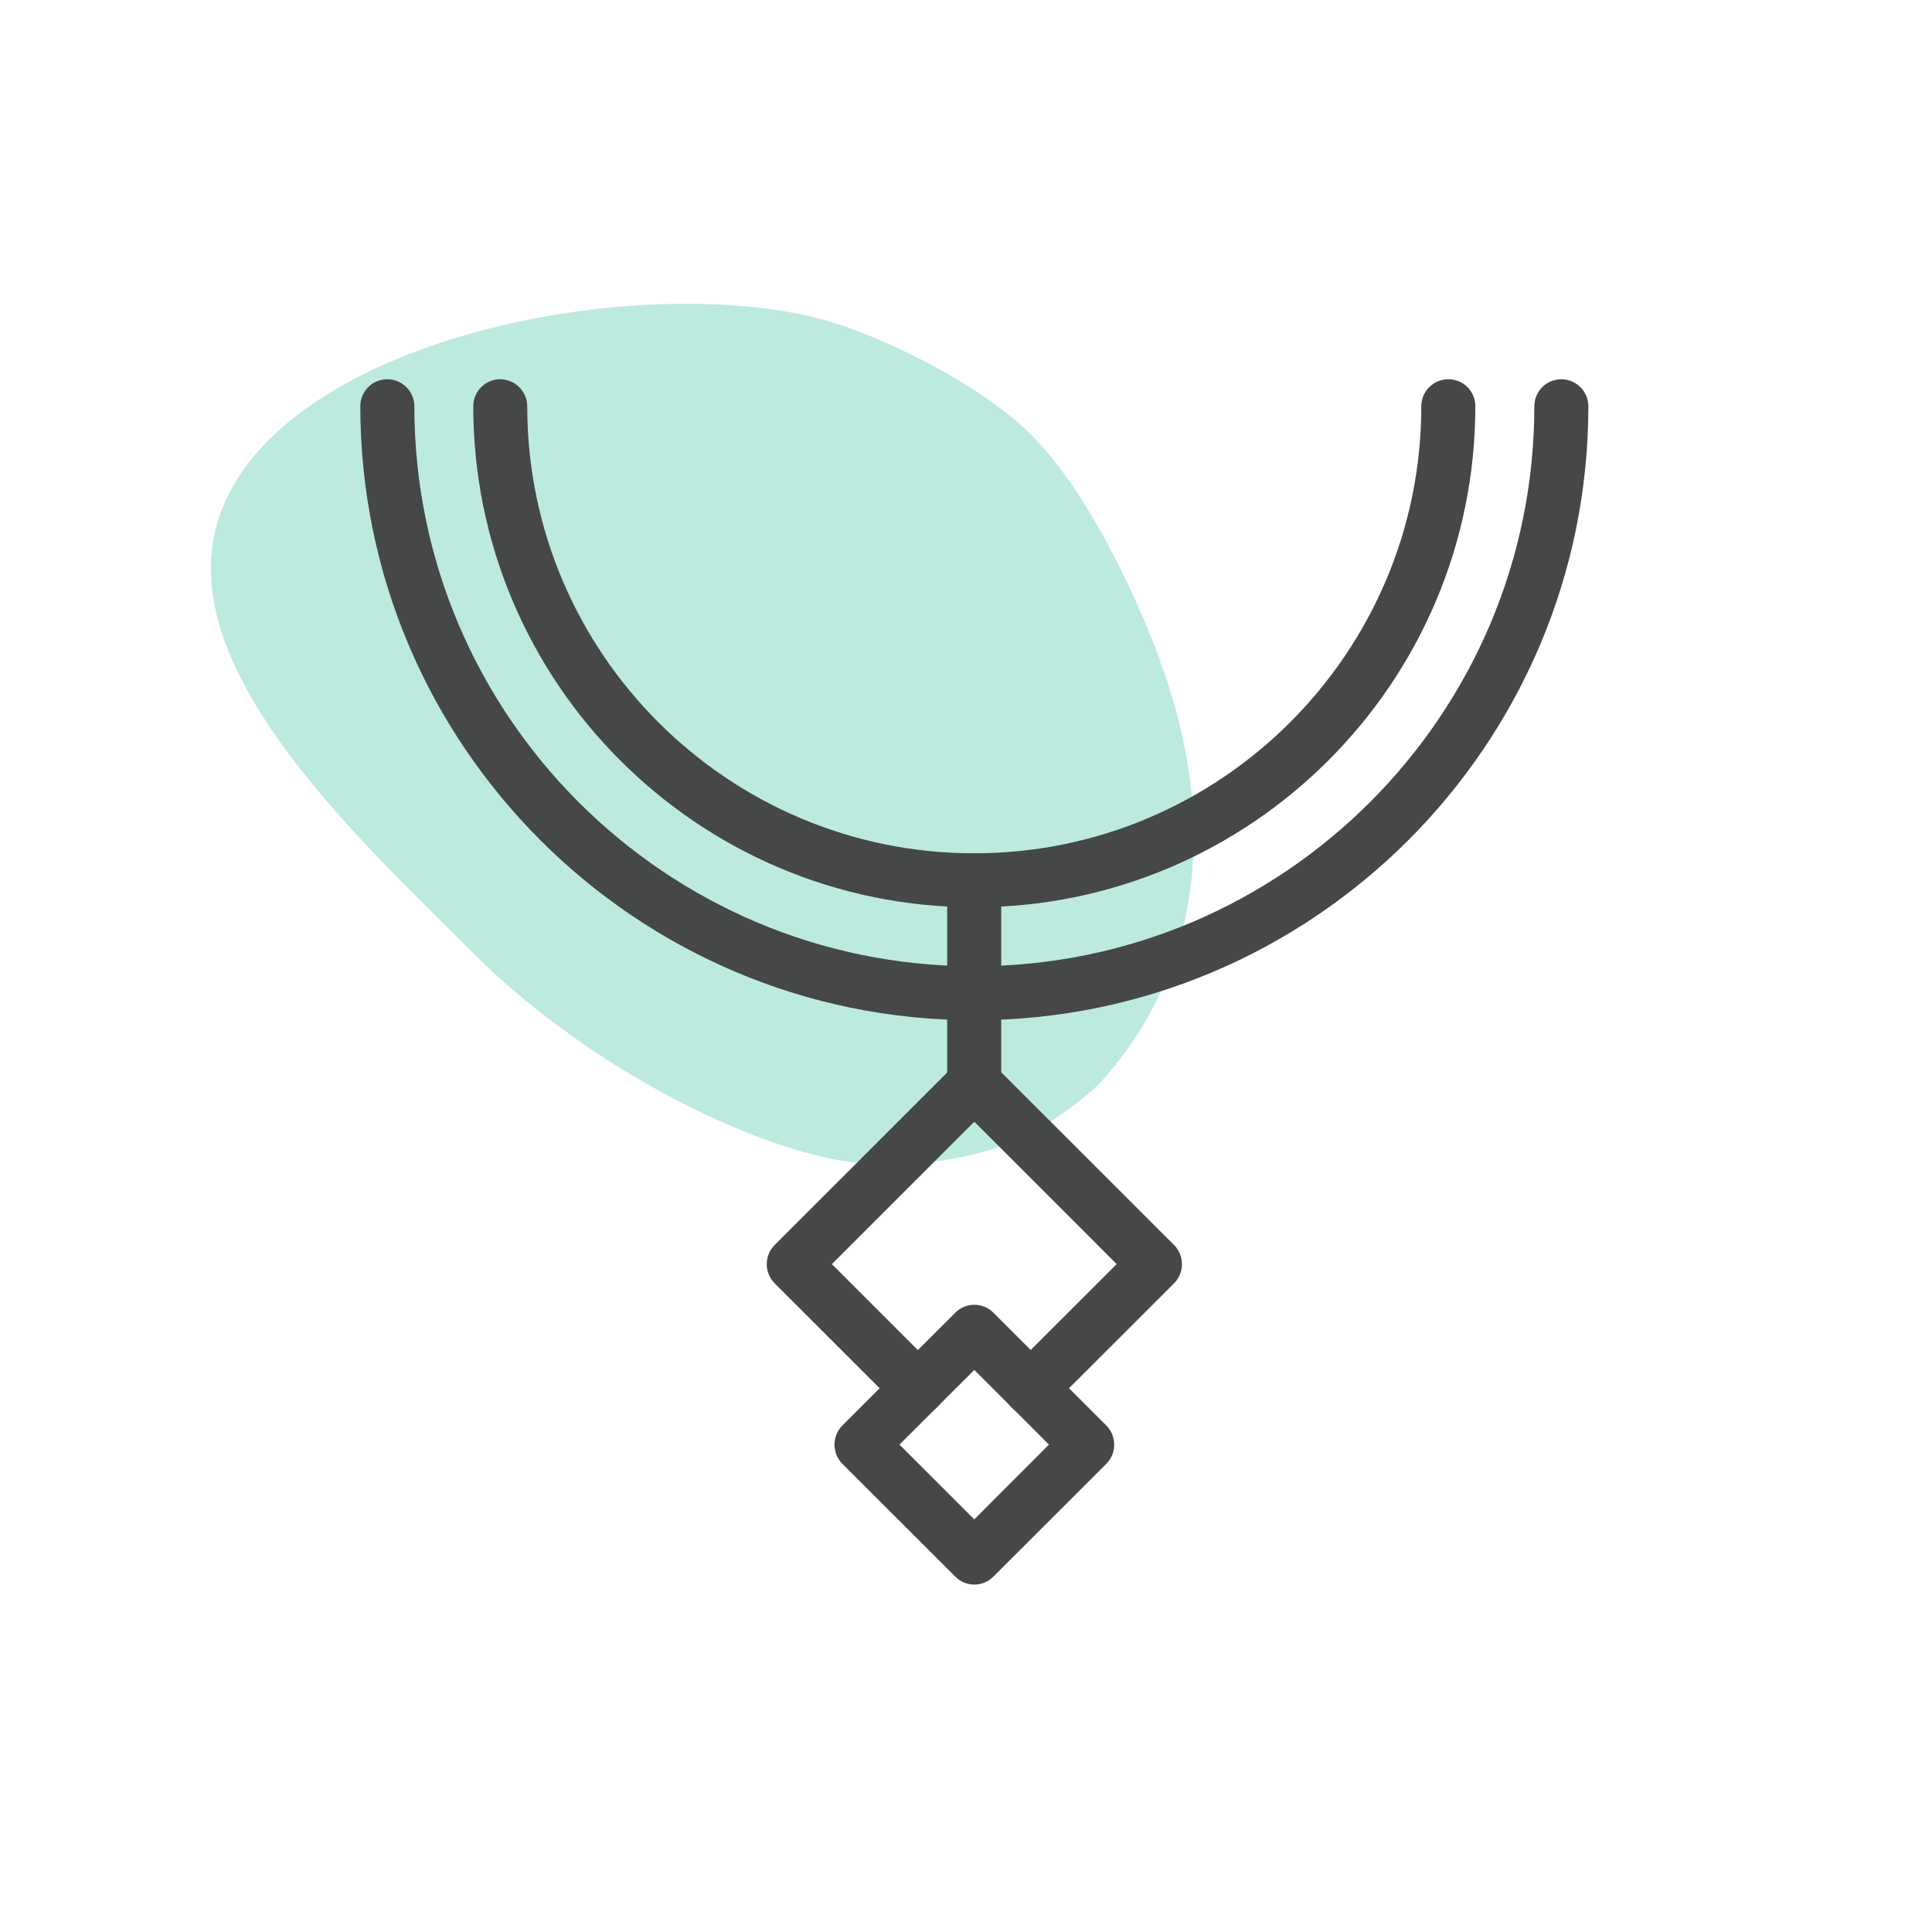
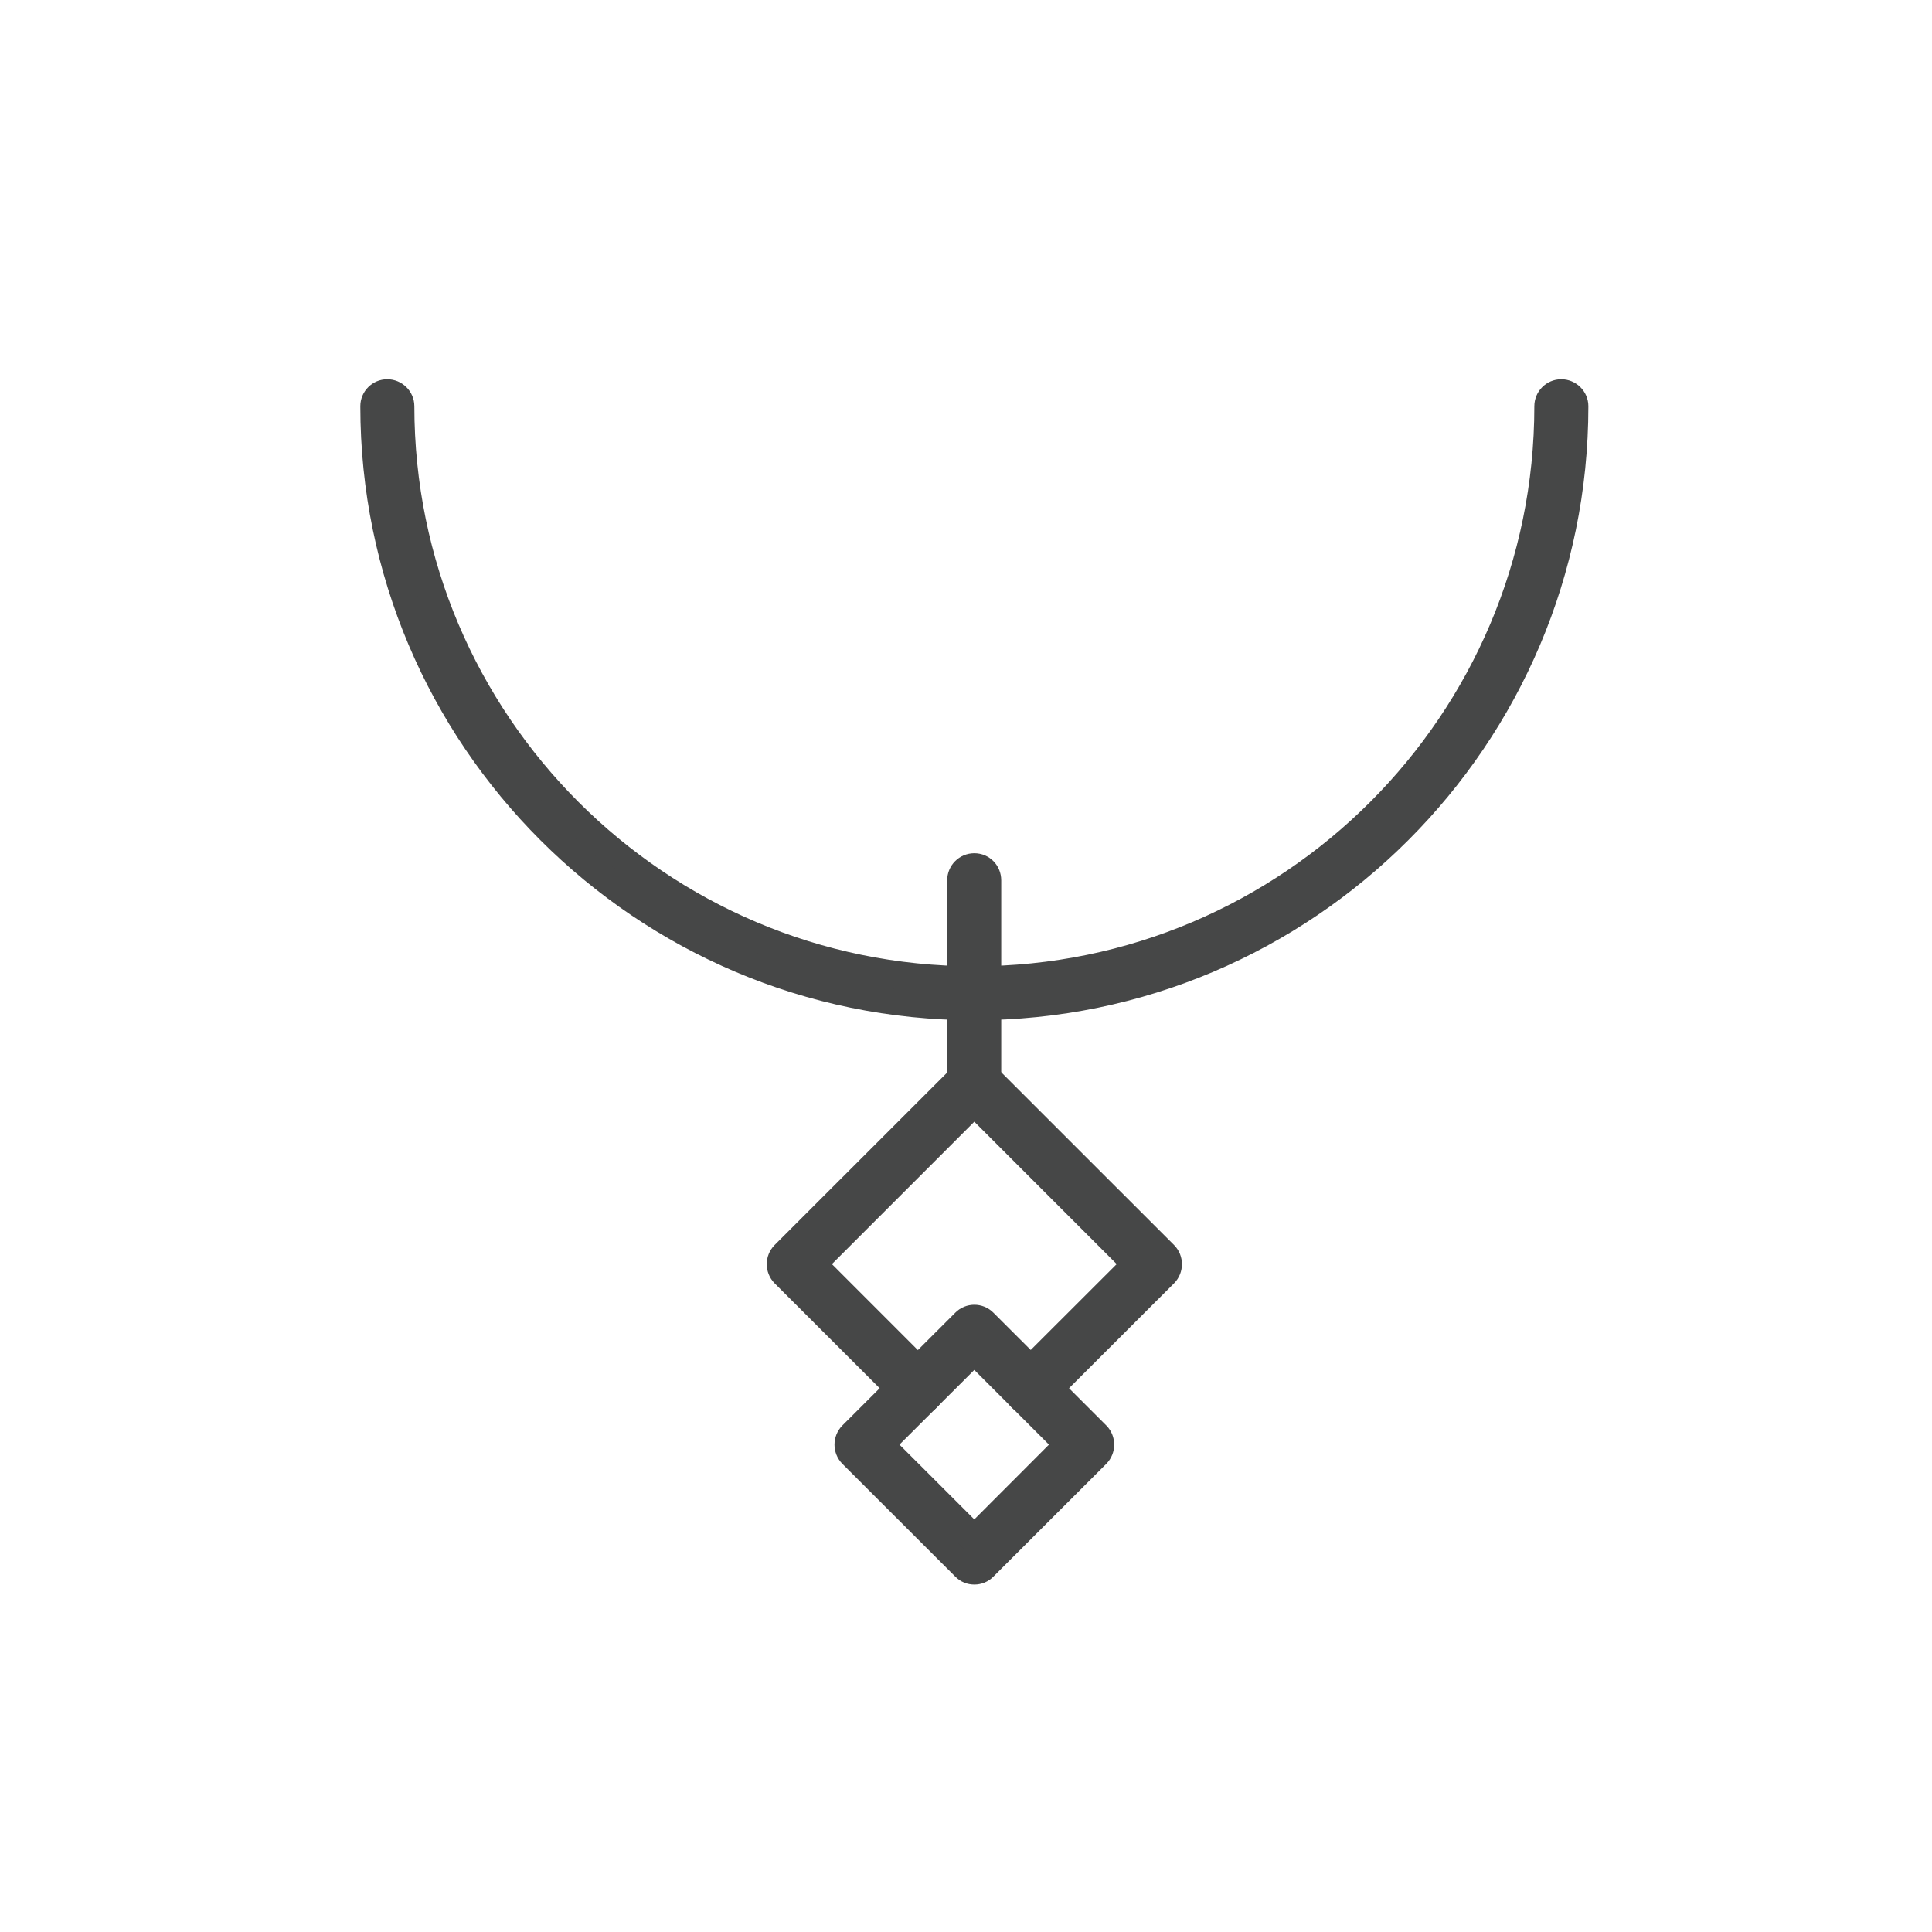
<svg xmlns="http://www.w3.org/2000/svg" viewBox="0 0 300 300">
  <defs>
    <style>
      .cls-1 {
        fill: #464747;
        stroke: #464747;
        stroke-miterlimit: 10;
        stroke-width: 4px;
      }

      .cls-2 {
        fill: #21b894;
        stroke-width: 0px;
      }

      .cls-3 {
        opacity: .3;
      }
    </style>
  </defs>
  <g id="arriere_plan" data-name="arriere plan">
    <g class="cls-3">
-       <path class="cls-2" d="M73.63,148.14c-18.59-18.59-48.67-45.91-39.03-69.41,10.65-25.98,62.35-36.21,91.19-29.61,9.6,2.2,23.52,9.23,31.25,15.62.13.11.26.22.39.33l.59.5c11.45,9.69,20.46,32.11,22.34,37.65,1.88,5.54,14.54,38.52-9.59,64.97-.34.38-8.26,8.21-18.89,10.89-10.63,2.68-18.85,1.76-23.63.68-16.99-3.83-39.43-16.43-54.62-31.62Z" />
-     </g>
+       </g>
  </g>
  <g id="pictos">
    <g>
      <path class="cls-1" d="M151.29,156.42c-51.46,0-93.34-41.88-93.34-93.34,0-1.21.98-2.19,2.18-2.19s2.21.98,2.21,2.19c0,49.04,39.88,88.96,88.95,88.96s88.96-39.92,88.96-88.96c0-1.21.98-2.19,2.18-2.19s2.21.98,2.21,2.19c0,51.46-41.88,93.34-93.34,93.34Z" />
-       <path class="cls-1" d="M151.29,138.88c-41.81,0-75.8-34.01-75.8-75.8,0-1.21.98-2.19,2.17-2.19s2.21.98,2.21,2.19c0,39.39,32.03,71.42,71.41,71.42s71.42-32.03,71.42-71.42c0-1.21.98-2.19,2.21-2.19s2.18.98,2.18,2.19c0,41.8-33.99,75.8-75.8,75.8Z" />
      <path class="cls-1" d="M151.29,170.43c-1.22,0-2.21-.98-2.21-2.19v-31.54c0-1.22.98-2.21,2.21-2.21s2.18.98,2.18,2.21v31.54c0,1.21-.98,2.19-2.18,2.19Z" />
      <path class="cls-1" d="M160.02,217.77c-.56,0-1.12-.23-1.54-.65-.84-.86-.84-2.24,0-3.1l17.75-17.73-24.94-24.94-24.94,24.94,17.72,17.73c.88.86.88,2.24,0,3.1-.84.86-2.24.86-3.09,0l-19.29-19.27c-.84-.86-.84-2.24,0-3.1l28.06-28.05c.84-.86,2.24-.86,3.09,0l28.06,28.05c.84.86.84,2.24,0,3.1l-19.29,19.27c-.46.42-1.02.65-1.58.65Z" />
      <path class="cls-1" d="M151.29,244.05c-.56,0-1.12-.21-1.54-.65l-17.54-17.52c-.84-.86-.84-2.24,0-3.11l17.54-17.52c.84-.86,2.24-.86,3.09,0l17.54,17.52c.84.86.84,2.24,0,3.11l-17.54,17.52c-.42.44-.98.65-1.54.65ZM136.84,224.32l14.45,14.44,14.42-14.44-14.42-14.42-14.45,14.42Z" />
    </g>
  </g>
</svg>